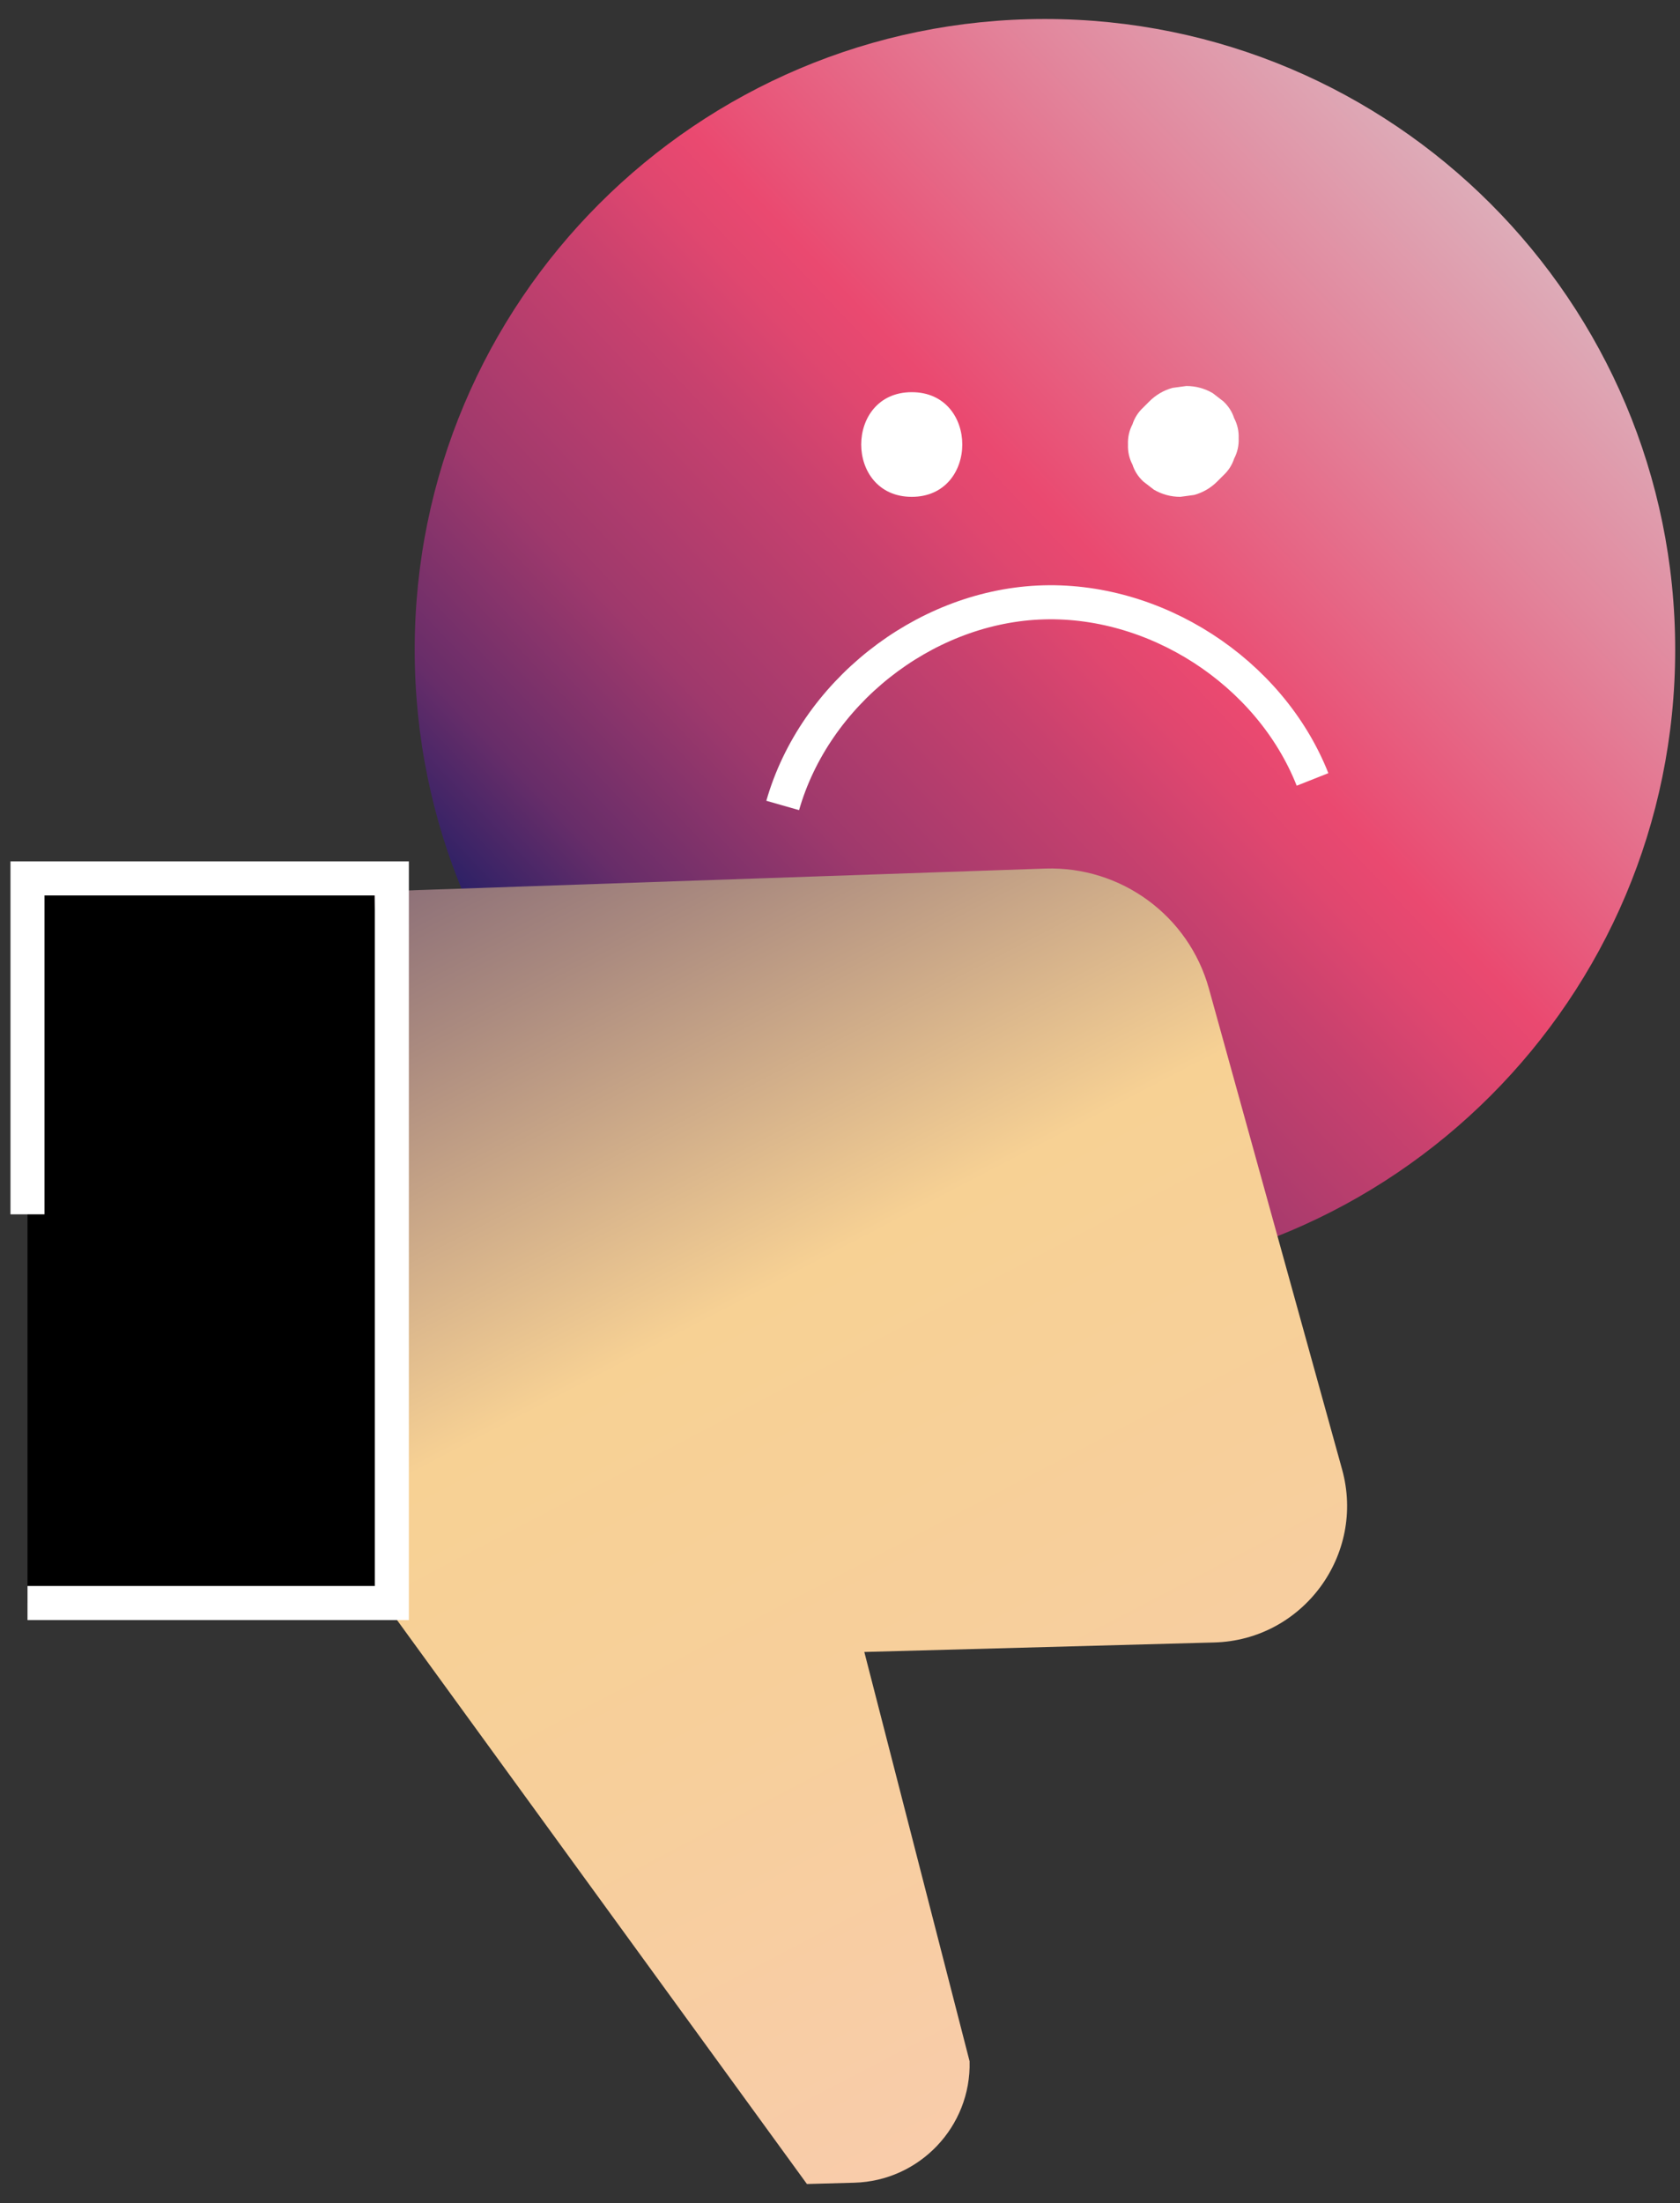
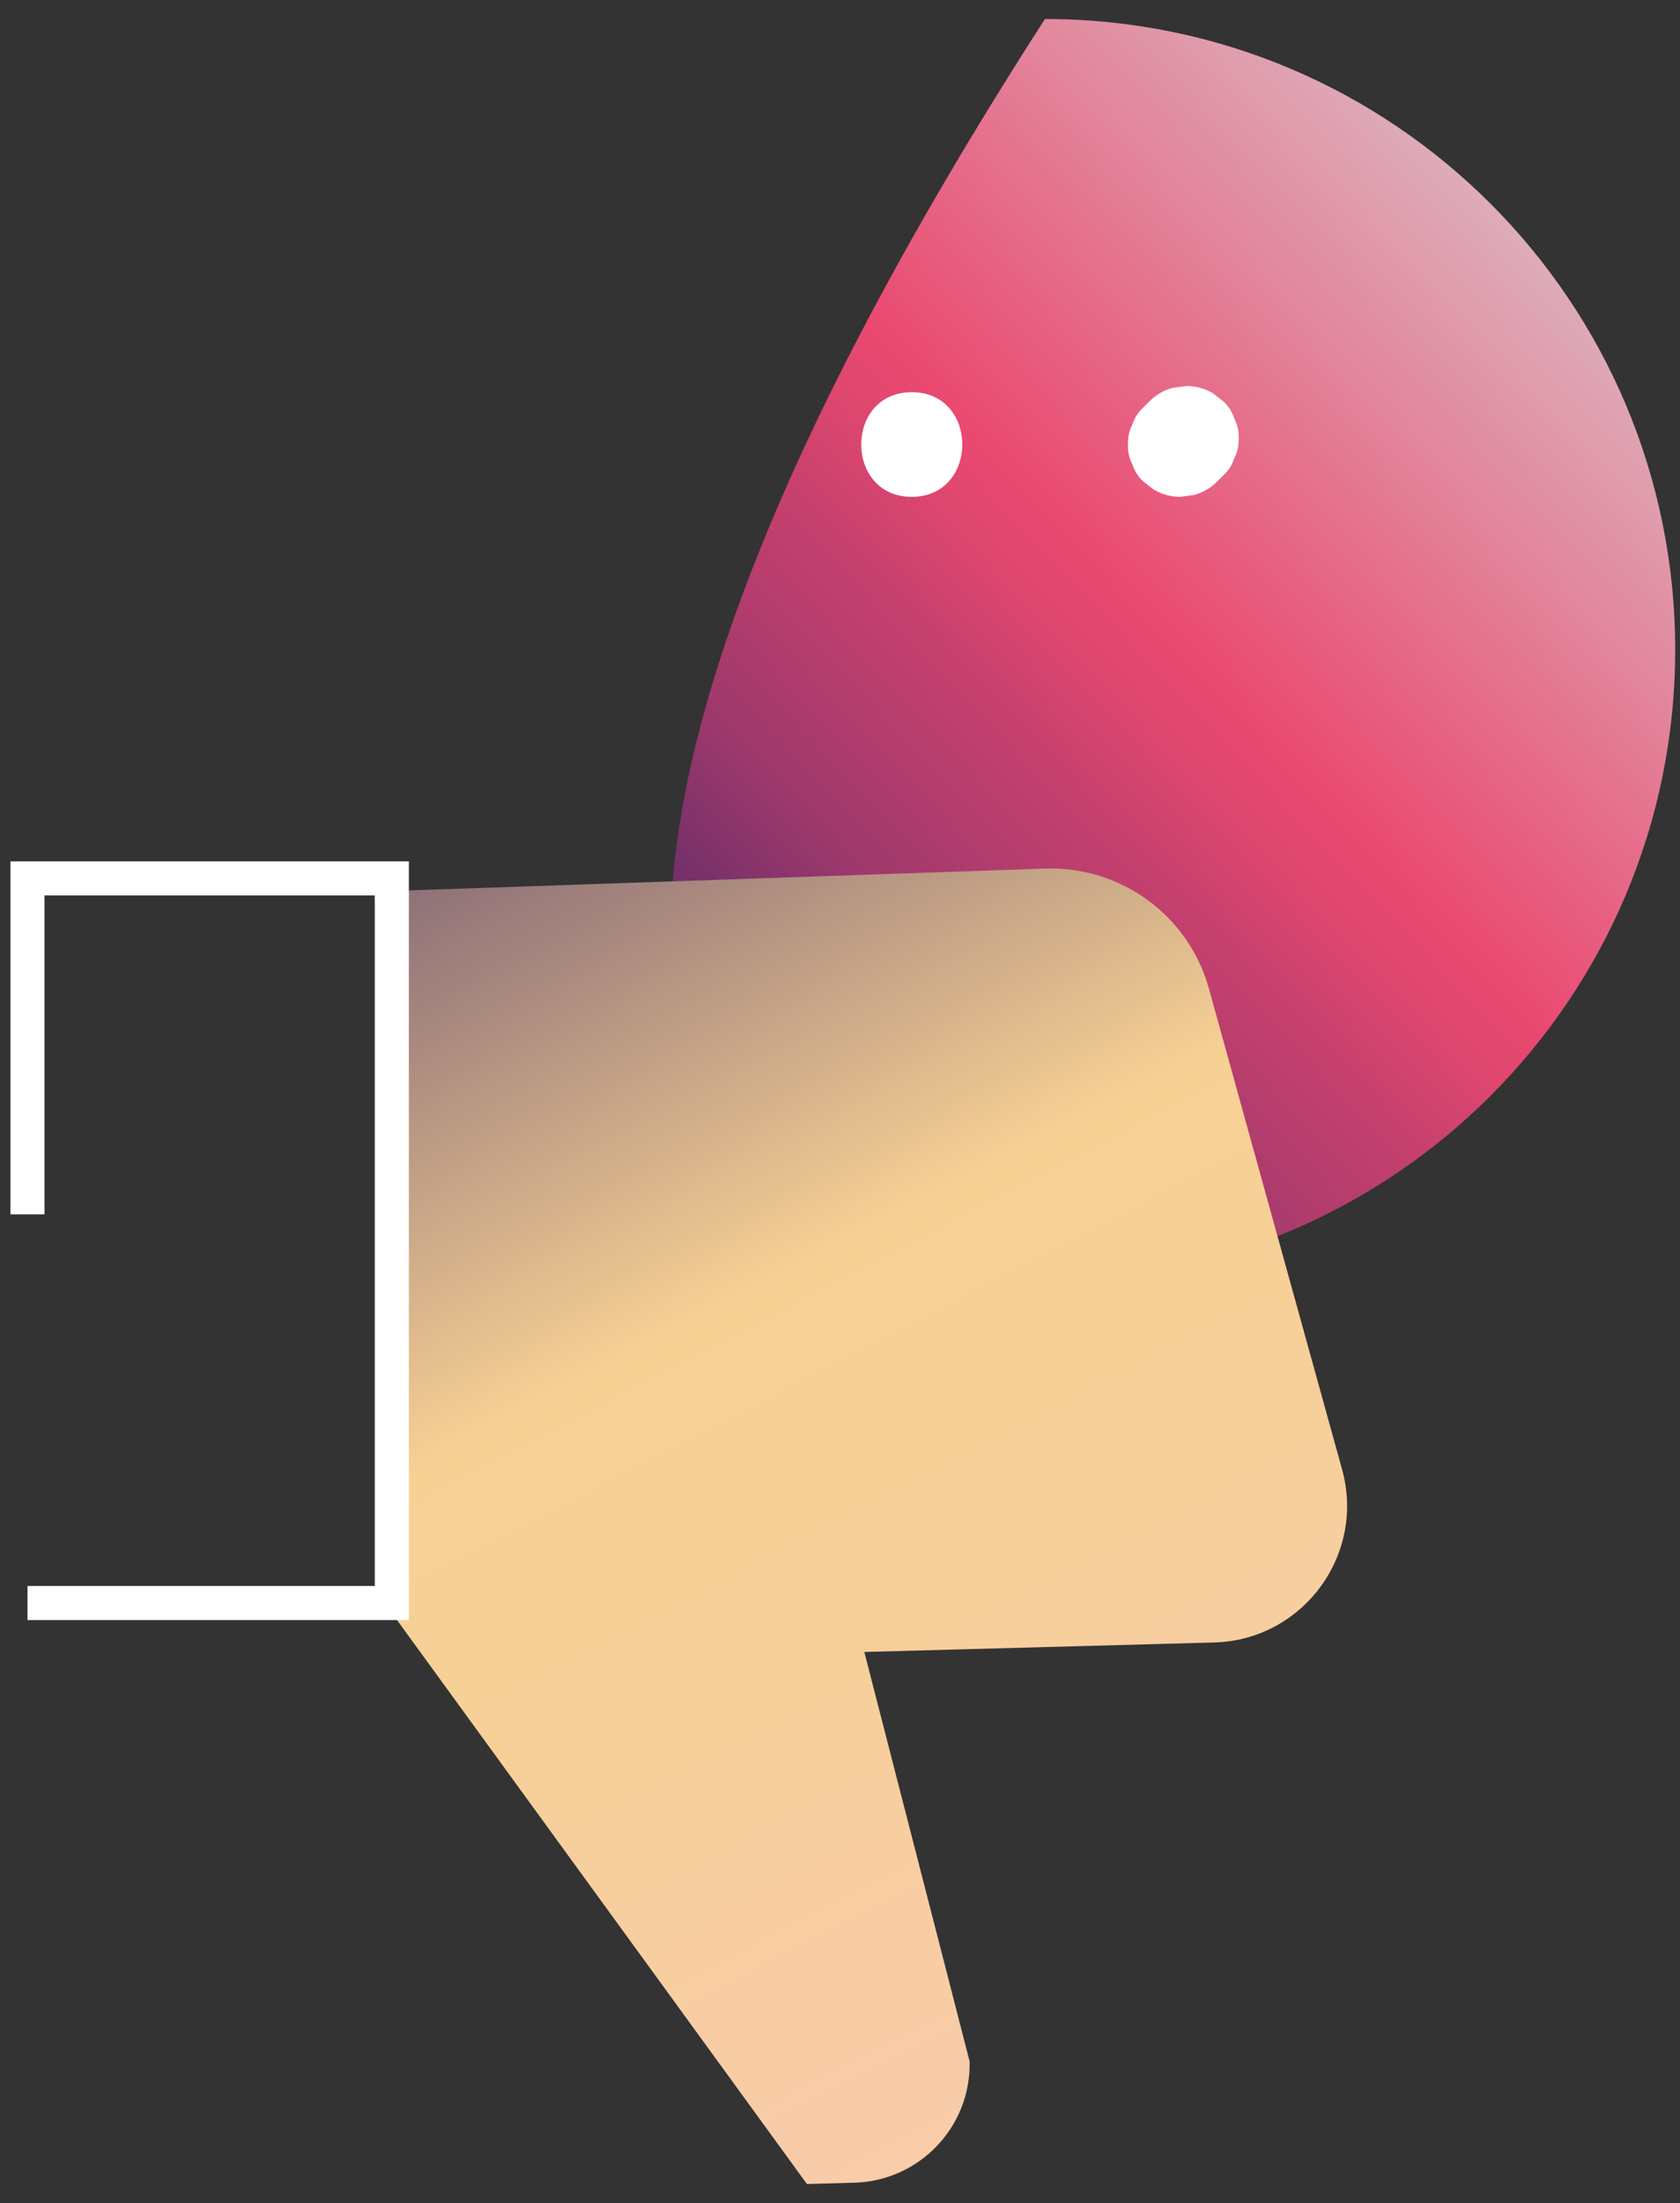
<svg xmlns="http://www.w3.org/2000/svg" width="74" height="97" viewBox="0 0 74 97" fill="none">
  <rect x="0" y="0" width="74" height="97" fill="#333333" stroke="none" />
-   <path d="M46.027 56.382C61.359 56.382 73.788 43.947 73.788 28.608C73.788 13.27 61.359 0.837 46.027 0.837C30.696 0.837 18.266 13.27 18.266 28.608C18.266 43.947 30.694 56.382 46.027 56.382Z" fill="url(#paint0_linear_9018_1239)" />
-   <path d="M17.259 70.582H1.211V38.678H17.259V70.582Z" fill="black" />
-   <path d="M34.476 35.465C35.883 30.548 40.627 26.782 45.734 26.531C50.841 26.281 55.931 29.563 57.814 34.319" stroke="white" stroke-width="1.5" stroke-miterlimit="10" />
+   <path d="M46.027 56.382C61.359 56.382 73.788 43.947 73.788 28.608C73.788 13.27 61.359 0.837 46.027 0.837C18.266 43.947 30.694 56.382 46.027 56.382Z" fill="url(#paint0_linear_9018_1239)" />
  <path d="M59.115 64.696L53.25 43.53C52.361 40.32 49.385 38.139 46.053 38.243L16.494 39.257L17.355 71.15L35.543 96.163L37.63 96.106C40.503 96.028 42.784 93.633 42.708 90.759L38.071 72.737L53.482 72.319C57.385 72.215 60.16 68.461 59.115 64.696Z" fill="url(#paint1_linear_9018_1239)" />
  <path d="M1.211 53.468V38.678H17.259V70.582H1.211" stroke="white" stroke-width="1.5" stroke-miterlimit="10" />
  <path d="M53.617 21.2L53.886 20.931C54.11 20.722 54.27 20.475 54.362 20.189C54.506 19.914 54.572 19.619 54.56 19.302C54.572 18.984 54.506 18.689 54.362 18.414C54.27 18.128 54.11 17.881 53.886 17.672L53.419 17.311C53.06 17.102 52.673 16.997 52.257 16.996L51.644 17.079C51.254 17.188 50.915 17.386 50.628 17.672L50.359 17.941C50.135 18.149 49.975 18.397 49.883 18.683C49.739 18.957 49.673 19.252 49.685 19.57C49.673 19.888 49.739 20.183 49.883 20.458C49.975 20.744 50.135 20.991 50.359 21.2L50.826 21.561C51.185 21.77 51.572 21.874 51.988 21.876L52.601 21.793C52.991 21.684 53.33 21.486 53.617 21.2Z" fill="white" />
  <path d="M40.161 21.876C43.125 21.876 43.131 17.268 40.161 17.268C37.192 17.268 37.192 21.876 40.161 21.876Z" fill="white" />
  <defs>
    <linearGradient id="paint0_linear_9018_1239" x1="12.192" y1="60.747" x2="122.696" y2="-44.138" gradientUnits="userSpaceOnUse">
      <stop offset="0.077" stop-color="#031864" />
      <stop offset="0.128" stop-color="#201E65" />
      <stop offset="0.172" stop-color="#672D69" />
      <stop offset="0.225" stop-color="#9F396C" />
      <stop offset="0.287" stop-color="#C8416E" />
      <stop offset="0.317" stop-color="#E0476F" />
      <stop offset="0.335" stop-color="#EA4970" />
      <stop offset="0.428" stop-color="#E2879D" />
      <stop offset="0.523" stop-color="#DBC1C8" />
      <stop offset="0.569" stop-color="#D9D9D9" />
    </linearGradient>
    <linearGradient id="paint1_linear_9018_1239" x1="78.092" y1="139.258" x2="-39.885" y2="-86.919" gradientUnits="userSpaceOnUse">
      <stop offset="0.075" stop-color="#FCC4D3" />
      <stop offset="0.087" stop-color="#FBC4CF" />
      <stop offset="0.203" stop-color="#F9CBAE" />
      <stop offset="0.301" stop-color="#F7CF9B" />
      <stop offset="0.367" stop-color="#F7D194" />
      <stop offset="0.432" stop-color="#AA8A7F" />
      <stop offset="0.504" stop-color="#5A426B" />
      <stop offset="0.556" stop-color="#28145E" />
      <stop offset="0.581" stop-color="#150359" />
    </linearGradient>
  </defs>
</svg>